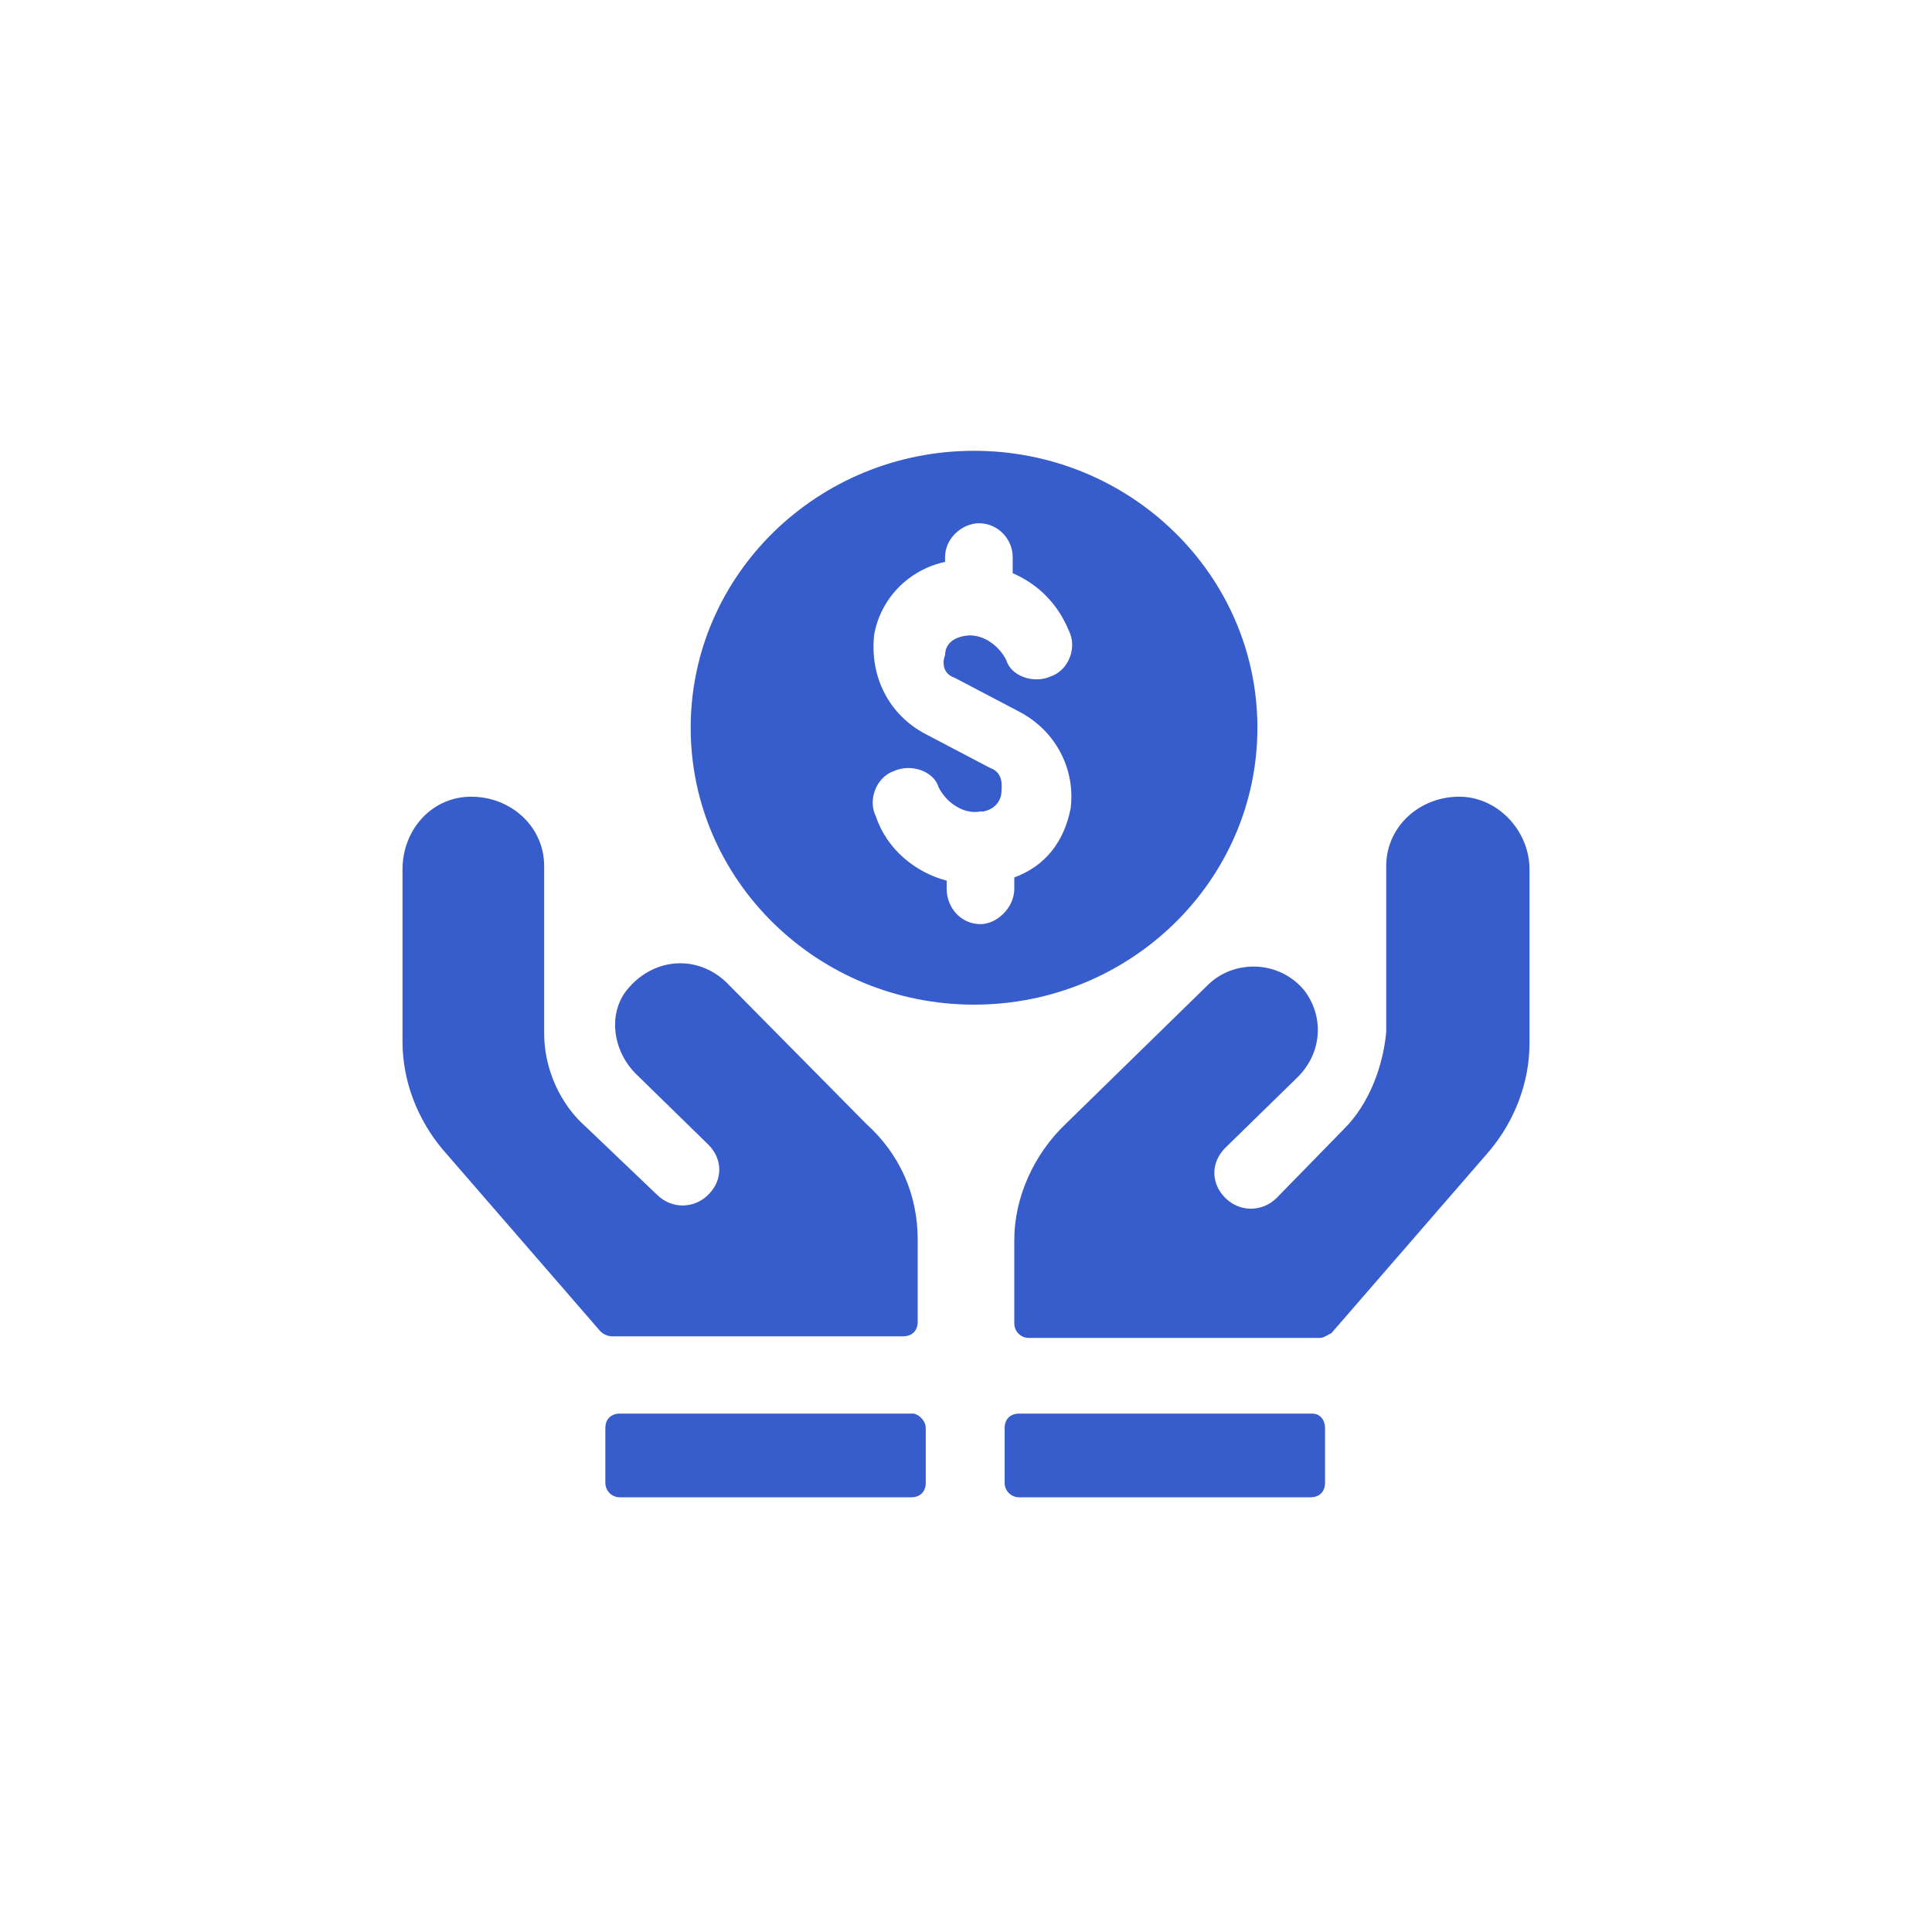
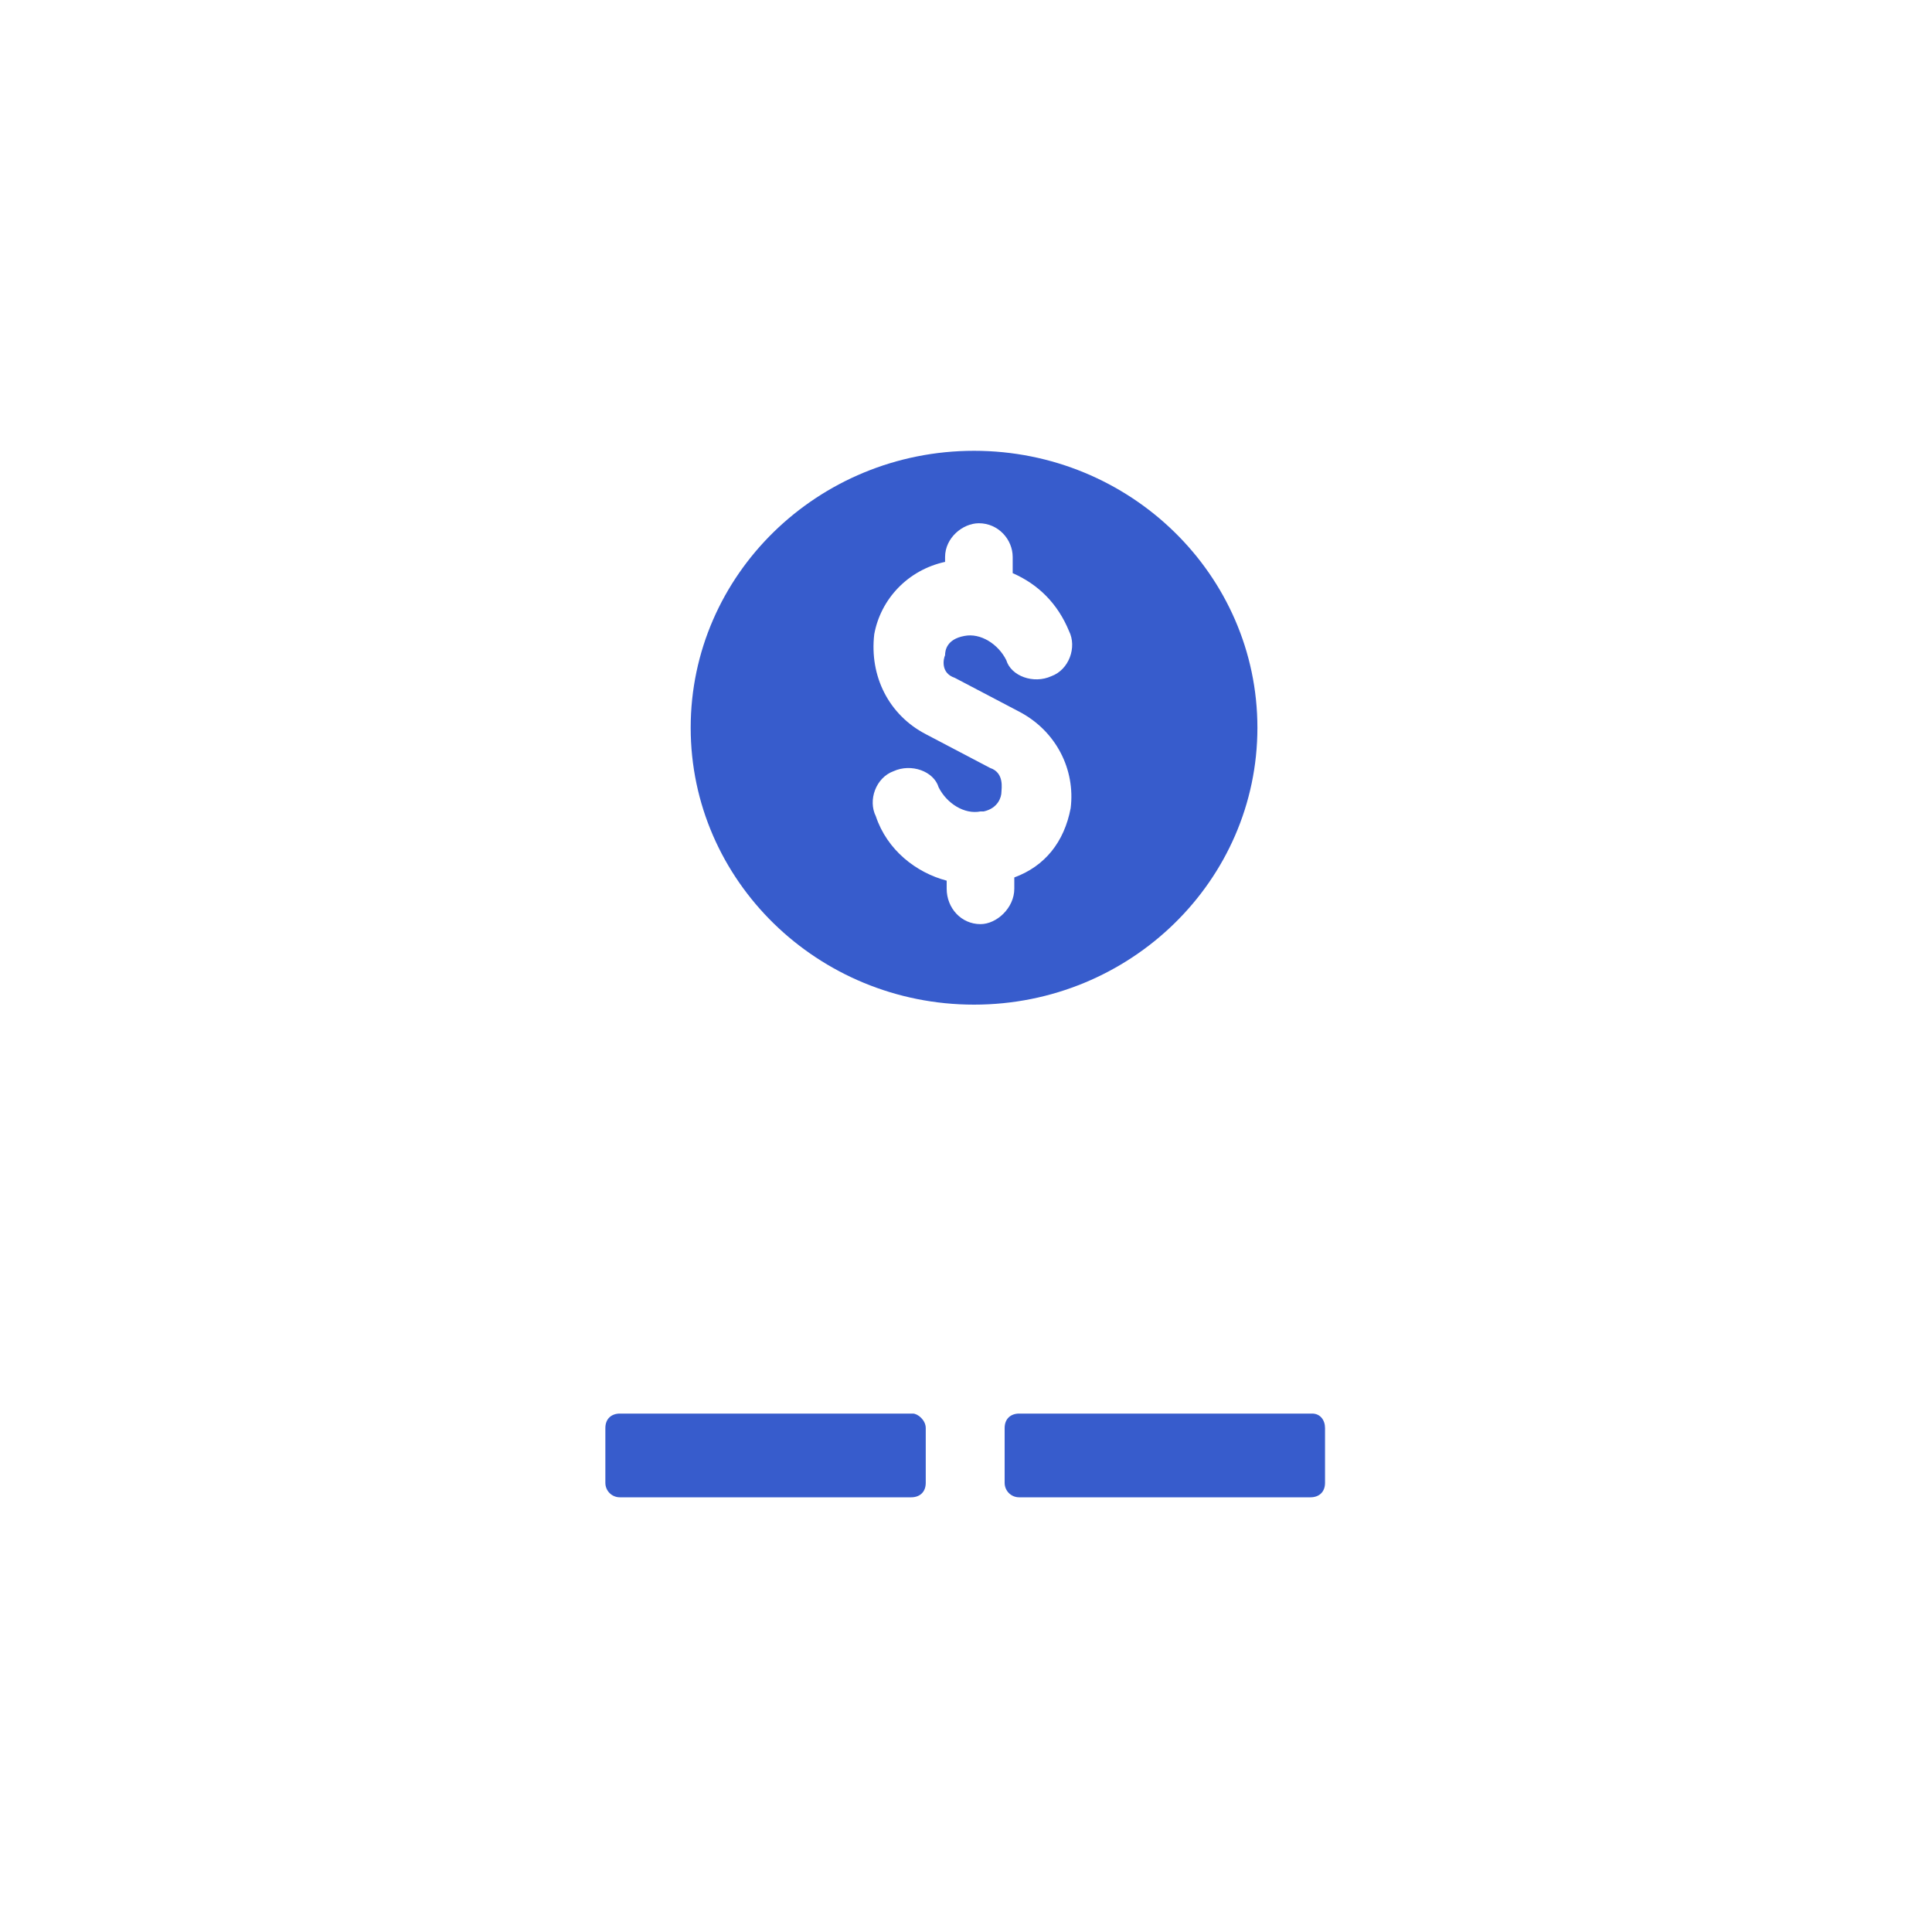
<svg xmlns="http://www.w3.org/2000/svg" version="1.1" id="圖層_1" x="0px" y="0px" width="120px" height="120px" viewBox="0 0 120 120" style="enable-background:new 0 0 120 120;" xml:space="preserve">
  <style type="text/css">
	.st0{fill:#375CCC;}
</style>
  <g>
    <g>
-       <path class="st0" d="M45.1,61c-1.8-1.7-4.4-1.5-6,0.3c-1.4,1.5-1.1,4,0.5,5.5l4.4,4.3c0.9,0.9,0.9,2.2,0,3.1    c-0.9,0.9-2.3,0.9-3.2,0L36.4,70c-1.6-1.4-2.6-3.6-2.6-5.8V53.8c0-2.6-2.3-4.5-4.9-4.3C26.6,49.7,25,51.7,25,54v10.7    c0,2.4,0.9,4.8,2.5,6.7l9.8,11.3c0.2,0.2,0.5,0.3,0.7,0.3h18.1c0.5,0,0.9-0.3,0.9-0.9V77c0-2.8-1.1-5.3-3.2-7.2L45.1,61z M91,49.5    c-2.6-0.2-4.9,1.7-4.9,4.3v10.3c-0.2,2.2-1.1,4.5-2.6,6l-4.2,4.3c-0.9,0.9-2.3,0.9-3.2,0c-0.9-0.9-0.9-2.2,0-3.1l4.4-4.3    c1.6-1.5,1.8-3.8,0.5-5.5c-1.6-1.9-4.4-1.9-6-0.3l-8.8,8.6C64.2,71.7,63,74.4,63,77v5.2c0,0.5,0.4,0.9,0.9,0.9H82    c0.2,0,0.5-0.2,0.7-0.3l9.8-11.3c1.6-1.9,2.5-4.3,2.5-6.7V54C95,51.7,93.2,49.7,91,49.5z" />
      <path class="st0" d="M56.7,87.8H38.5c-0.5,0-0.9,0.3-0.9,0.9v3.4c0,0.5,0.4,0.9,0.9,0.9h18.1c0.5,0,0.9-0.3,0.9-0.9v-3.4    C57.5,88.2,57,87.8,56.7,87.8z M81.5,87.8H63.3c-0.5,0-0.9,0.3-0.9,0.9v3.4c0,0.5,0.4,0.9,0.9,0.9h18.1c0.5,0,0.9-0.3,0.9-0.9    v-3.4C82.3,88.2,82,87.8,81.5,87.8z M78.1,45.2c0-9.5-7.9-17.2-17.6-17.2s-17.6,7.7-17.6,17.2c0,9.5,7.9,17.2,17.6,17.2    S78.1,54.7,78.1,45.2z M59.3,42.1l4,2.1c2.3,1.2,3.5,3.6,3.2,6c-0.4,2.1-1.6,3.6-3.5,4.3v0.7c0,1.2-1.1,2.2-2.1,2.2    c-1.2,0-2.1-1-2.1-2.2v-0.5c-1.9-0.5-3.7-1.9-4.4-4c-0.5-1,0-2.4,1.1-2.8c1.1-0.5,2.5,0,2.8,1c0.5,1,1.6,1.7,2.6,1.5h0.2    c0.9-0.2,1.1-0.9,1.1-1.2c0-0.2,0.2-1.2-0.7-1.5l-4-2.1c-2.3-1.2-3.5-3.6-3.2-6.2c0.4-2.2,2.1-4,4.4-4.5v-0.3    c0-1.2,1.1-2.1,2.1-2.1c1.2,0,2.1,1,2.1,2.1v1c1.6,0.7,2.8,1.9,3.5,3.6c0.5,1,0,2.4-1.1,2.8c-1.1,0.5-2.5,0-2.8-1    c-0.5-1-1.6-1.7-2.6-1.5c-1.1,0.2-1.2,0.9-1.2,1.2C58.6,40.9,58.4,41.8,59.3,42.1z" />
    </g>
  </g>
</svg>